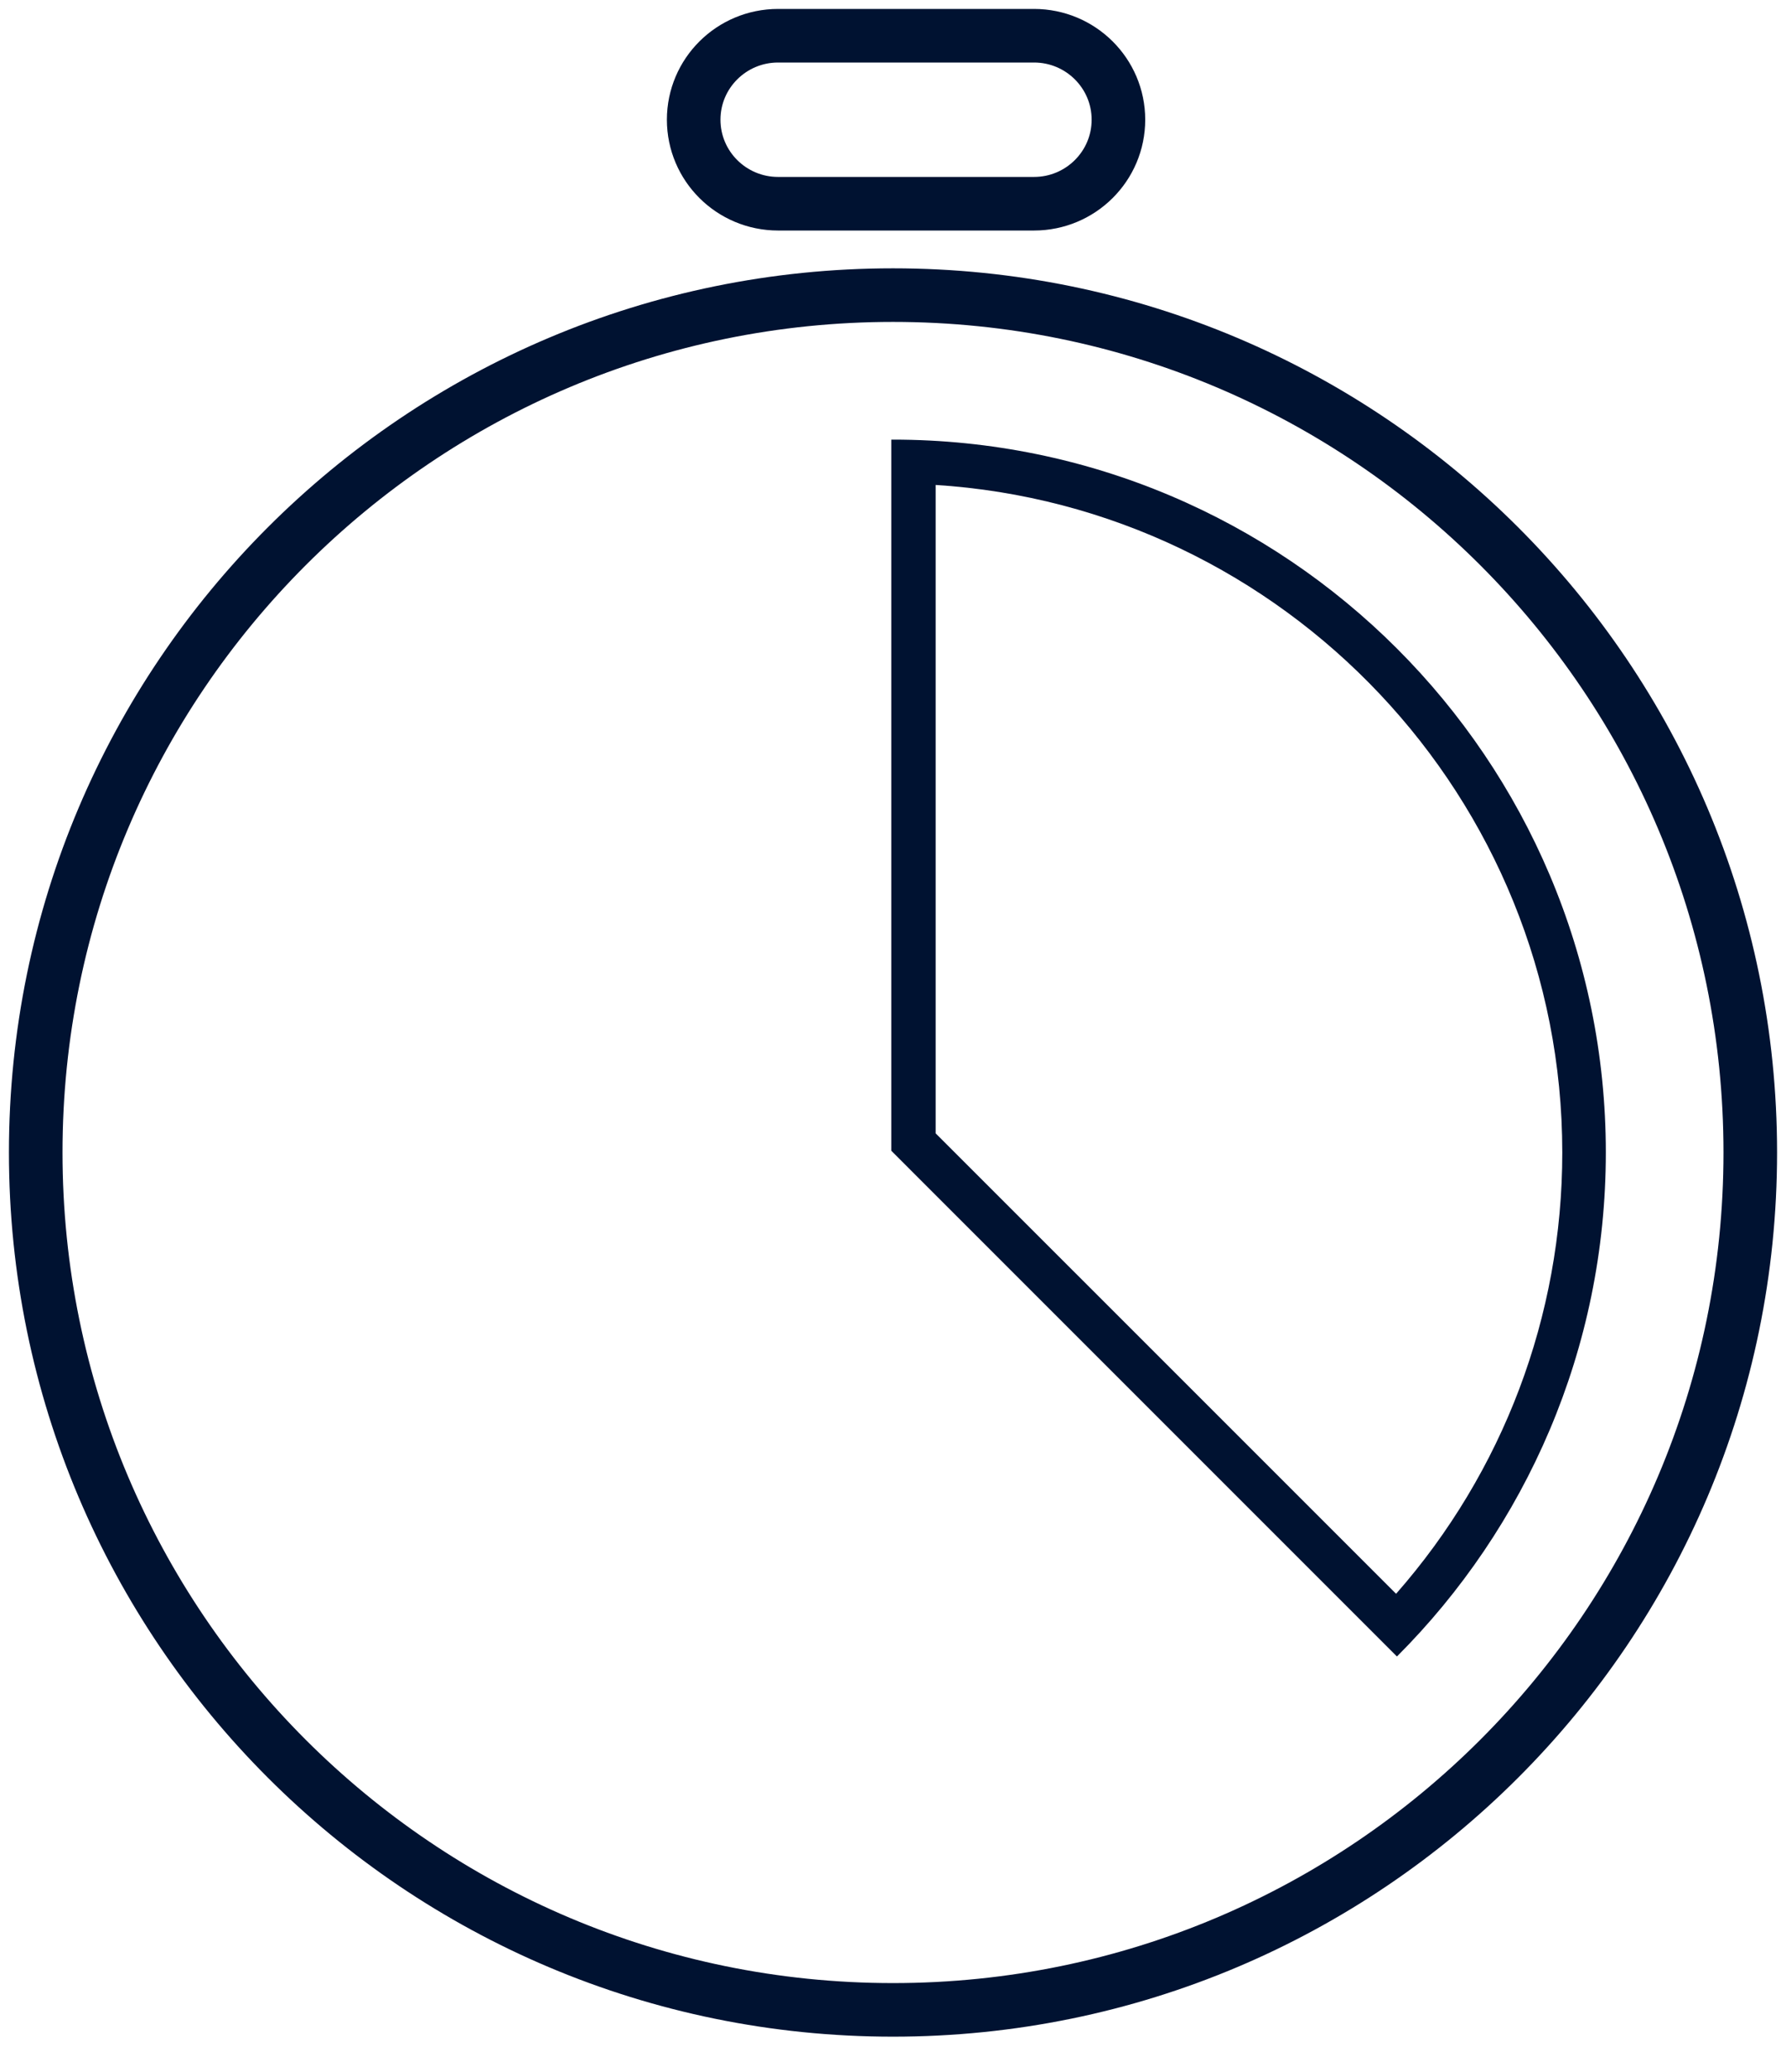
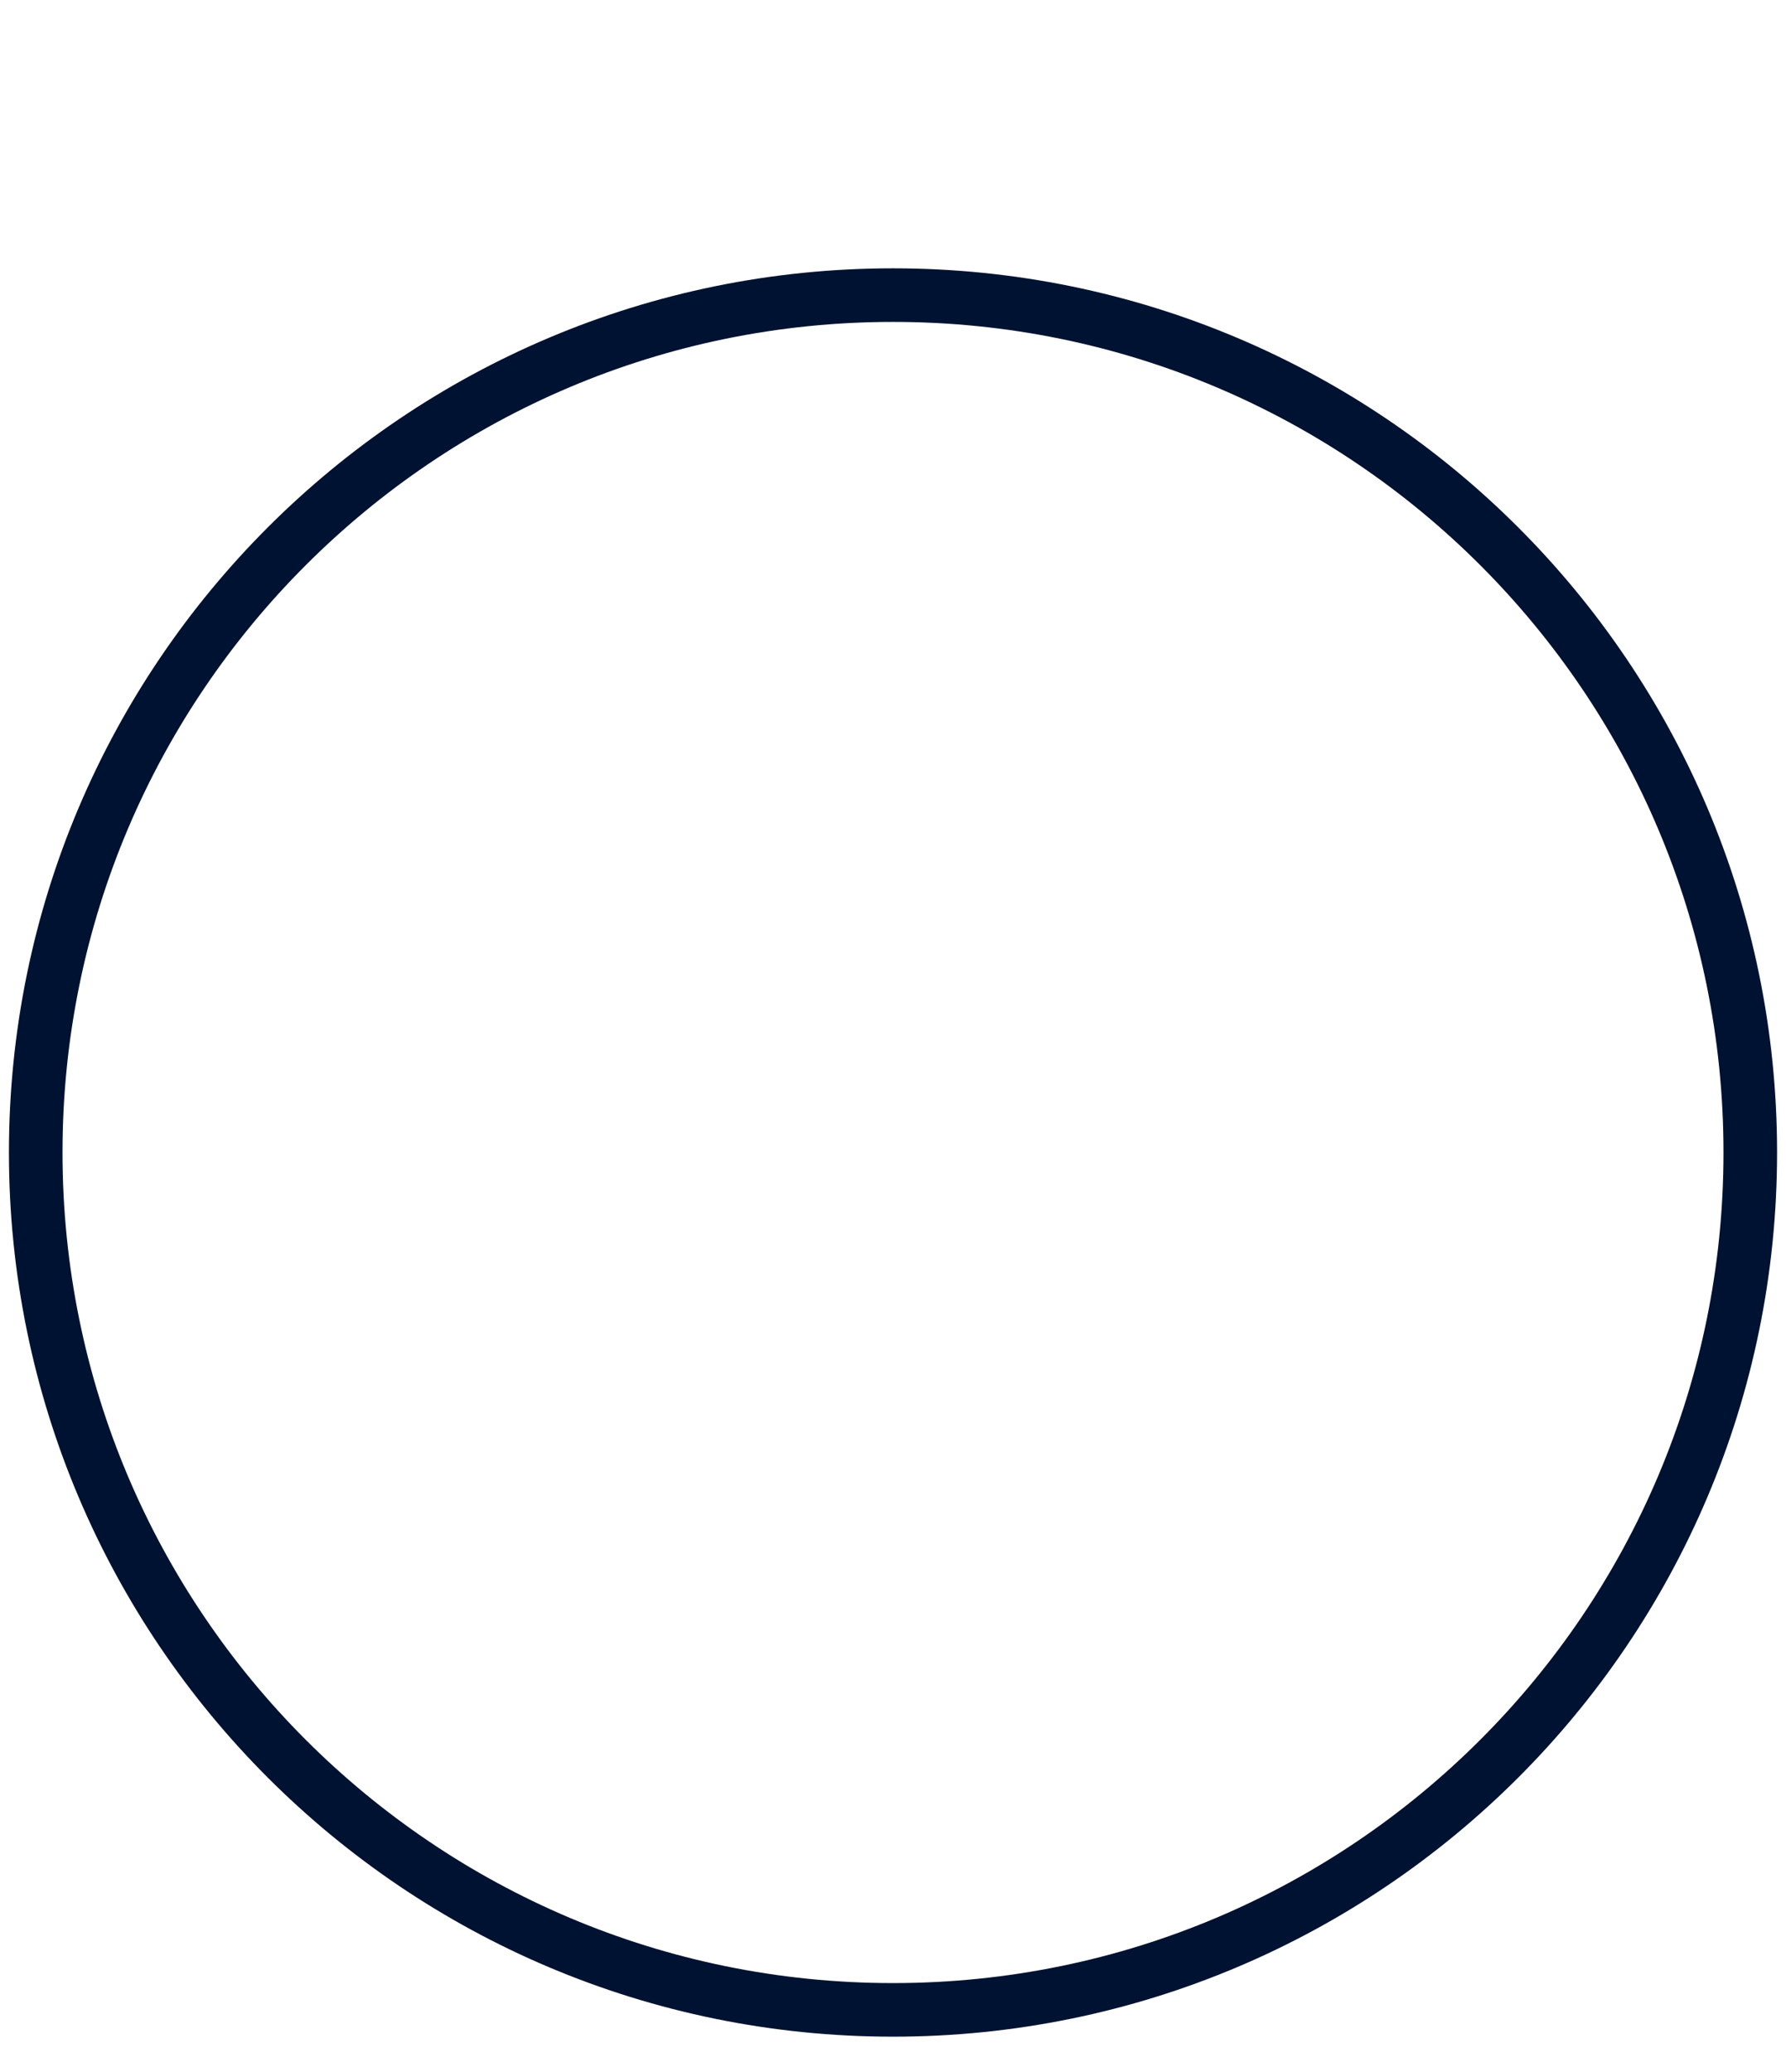
<svg xmlns="http://www.w3.org/2000/svg" width="50" height="58" viewBox="0 0 50 58" fill="none">
-   <path d="M26.17 13.573C35.965 14.182 43.737 22.344 43.737 32.261C43.737 36.842 42.081 41.203 39.084 44.614L26.194 31.725V13.573M25 12.306C25 12.306 24.976 12.306 24.952 12.306V32.212L39.108 46.369C42.714 42.763 44.956 37.768 44.956 32.261C44.956 21.248 36.014 12.306 25 12.306Z" fill="#001231" />
  <path d="M25 56.261C38.255 56.261 49 45.516 49 32.261C49 19.006 38.255 8.261 25 8.261C11.745 8.261 1 19.006 1 32.261C1 45.516 11.745 56.261 25 56.261Z" stroke="#001231" stroke-width="1.5" stroke-miterlimit="10" />
-   <path d="M28.947 5.703C30.252 5.703 31.311 4.65 31.311 3.351C31.311 2.053 30.252 1 28.947 1L21.784 1C20.478 1 19.42 2.053 19.42 3.351C19.42 4.65 20.478 5.703 21.784 5.703L28.947 5.703Z" stroke="#001231" stroke-width="1.5" stroke-miterlimit="10" />
</svg>